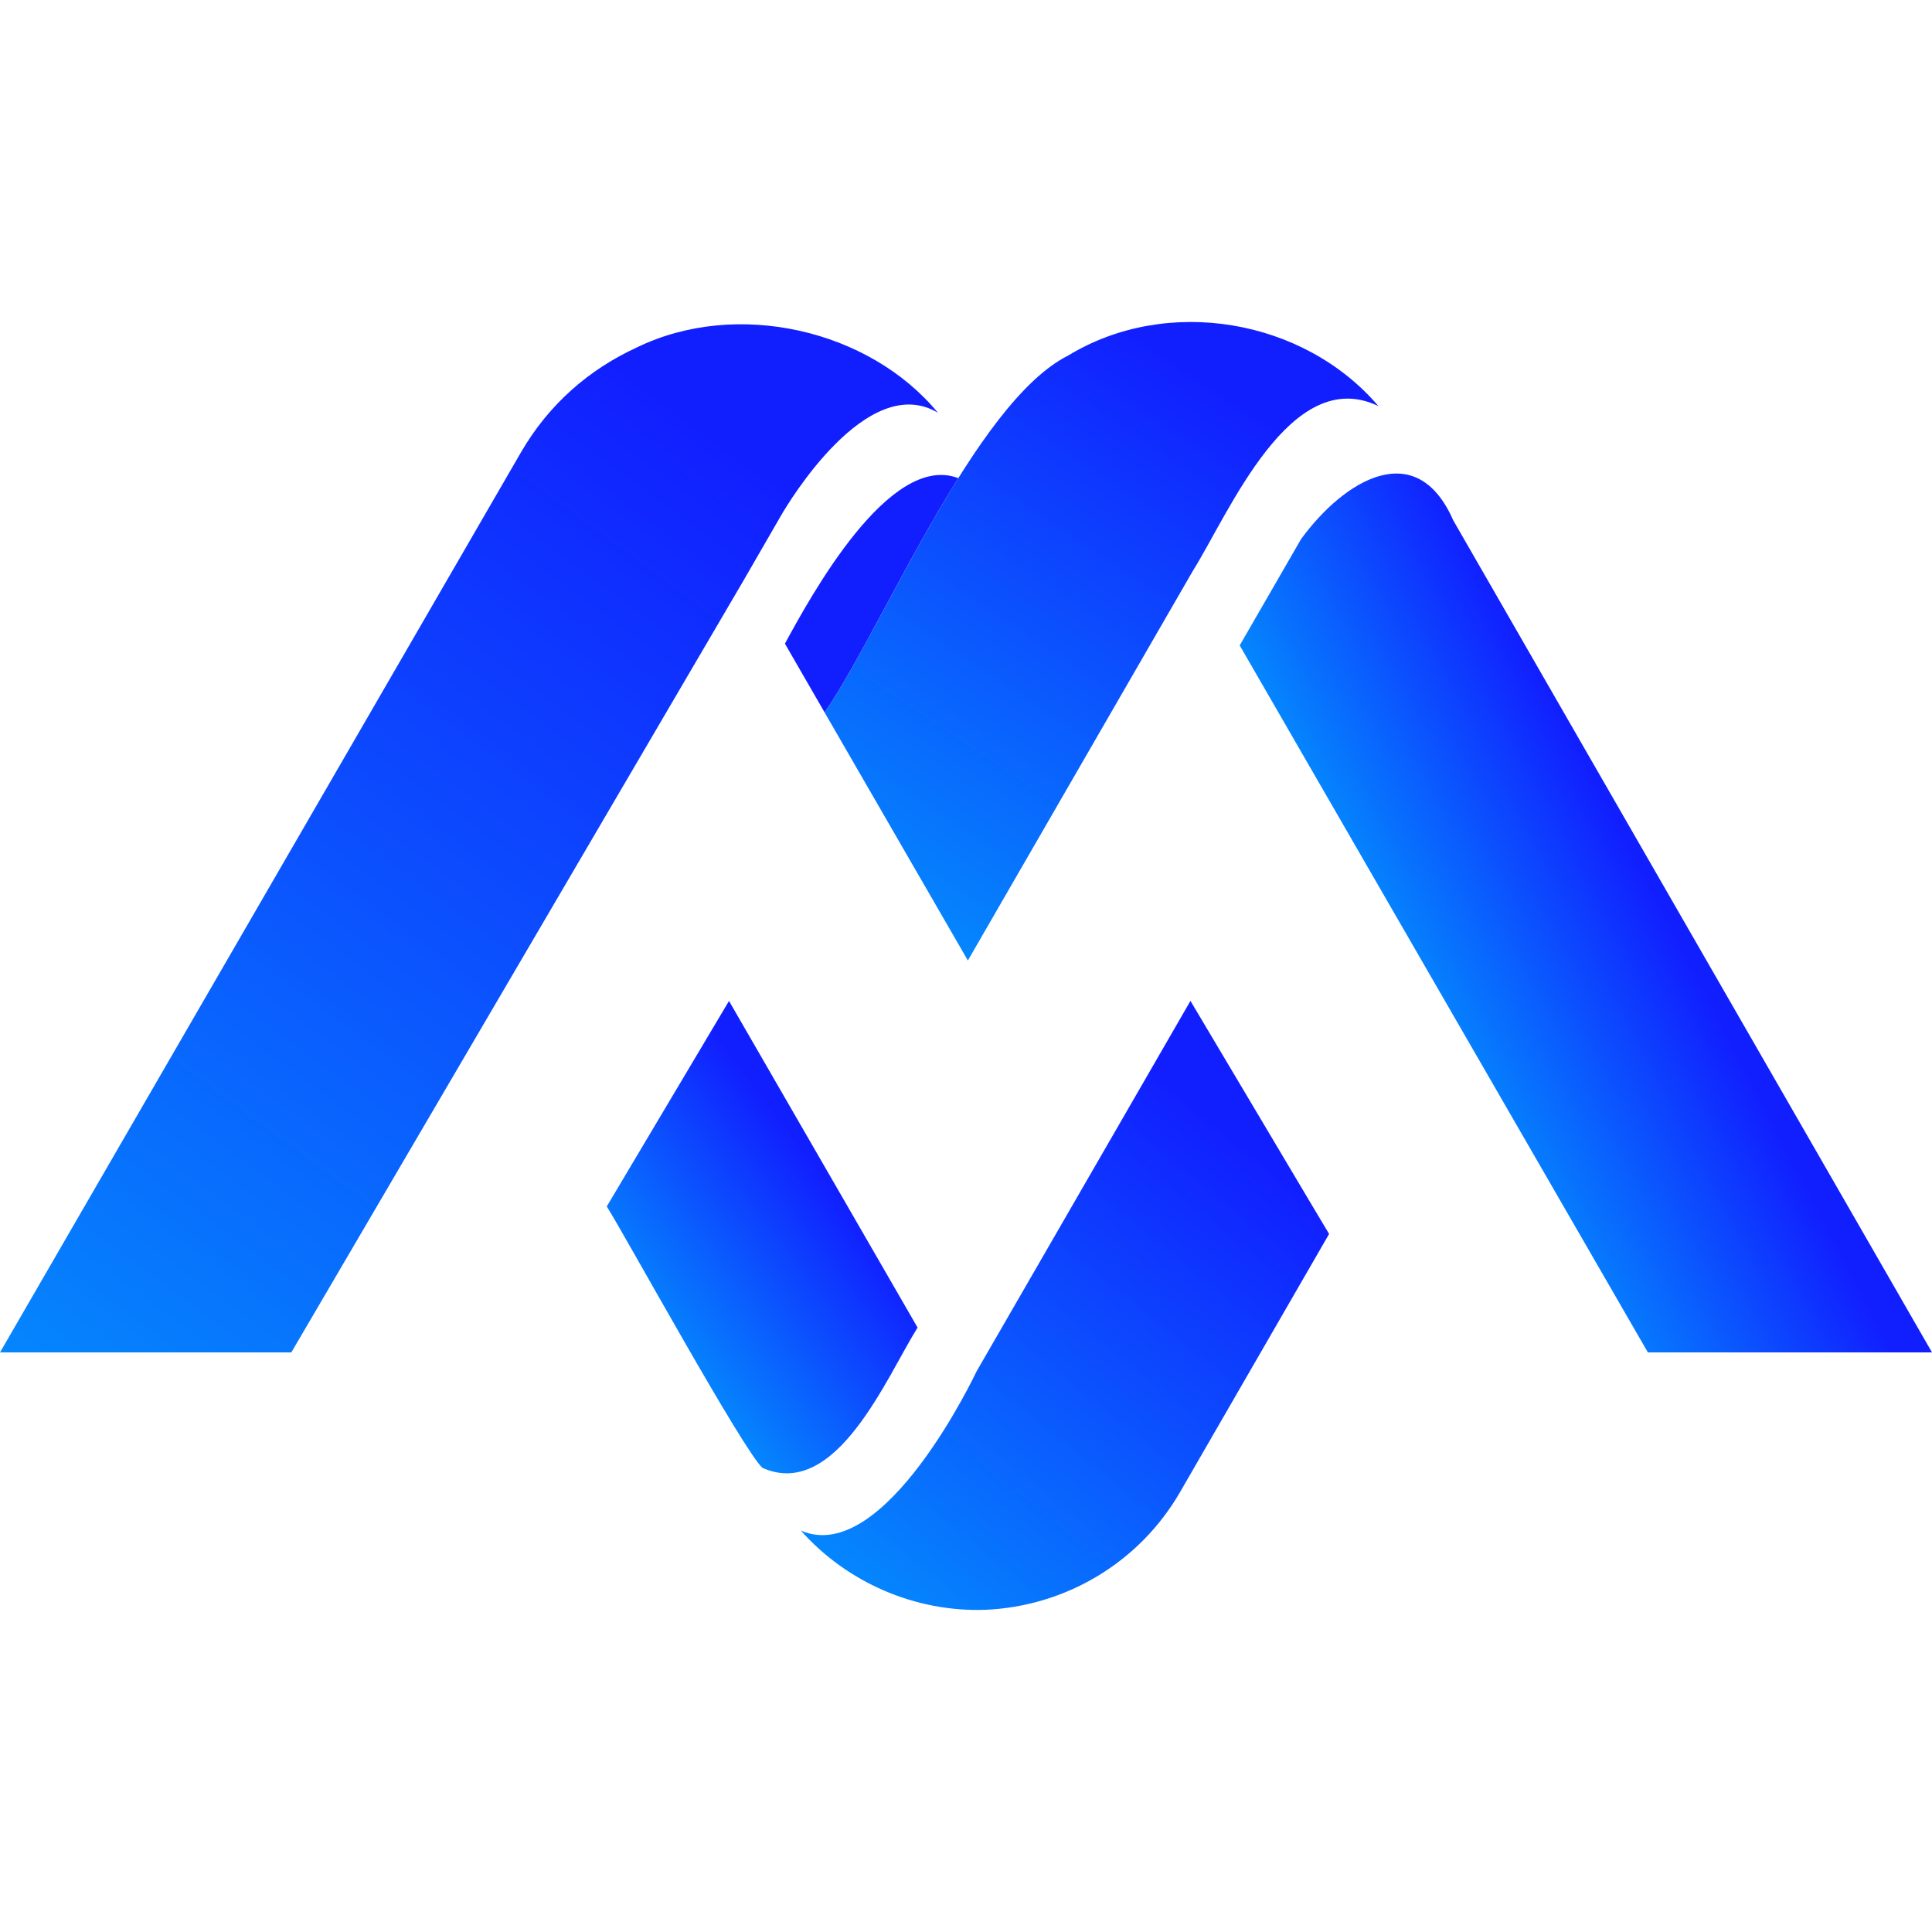
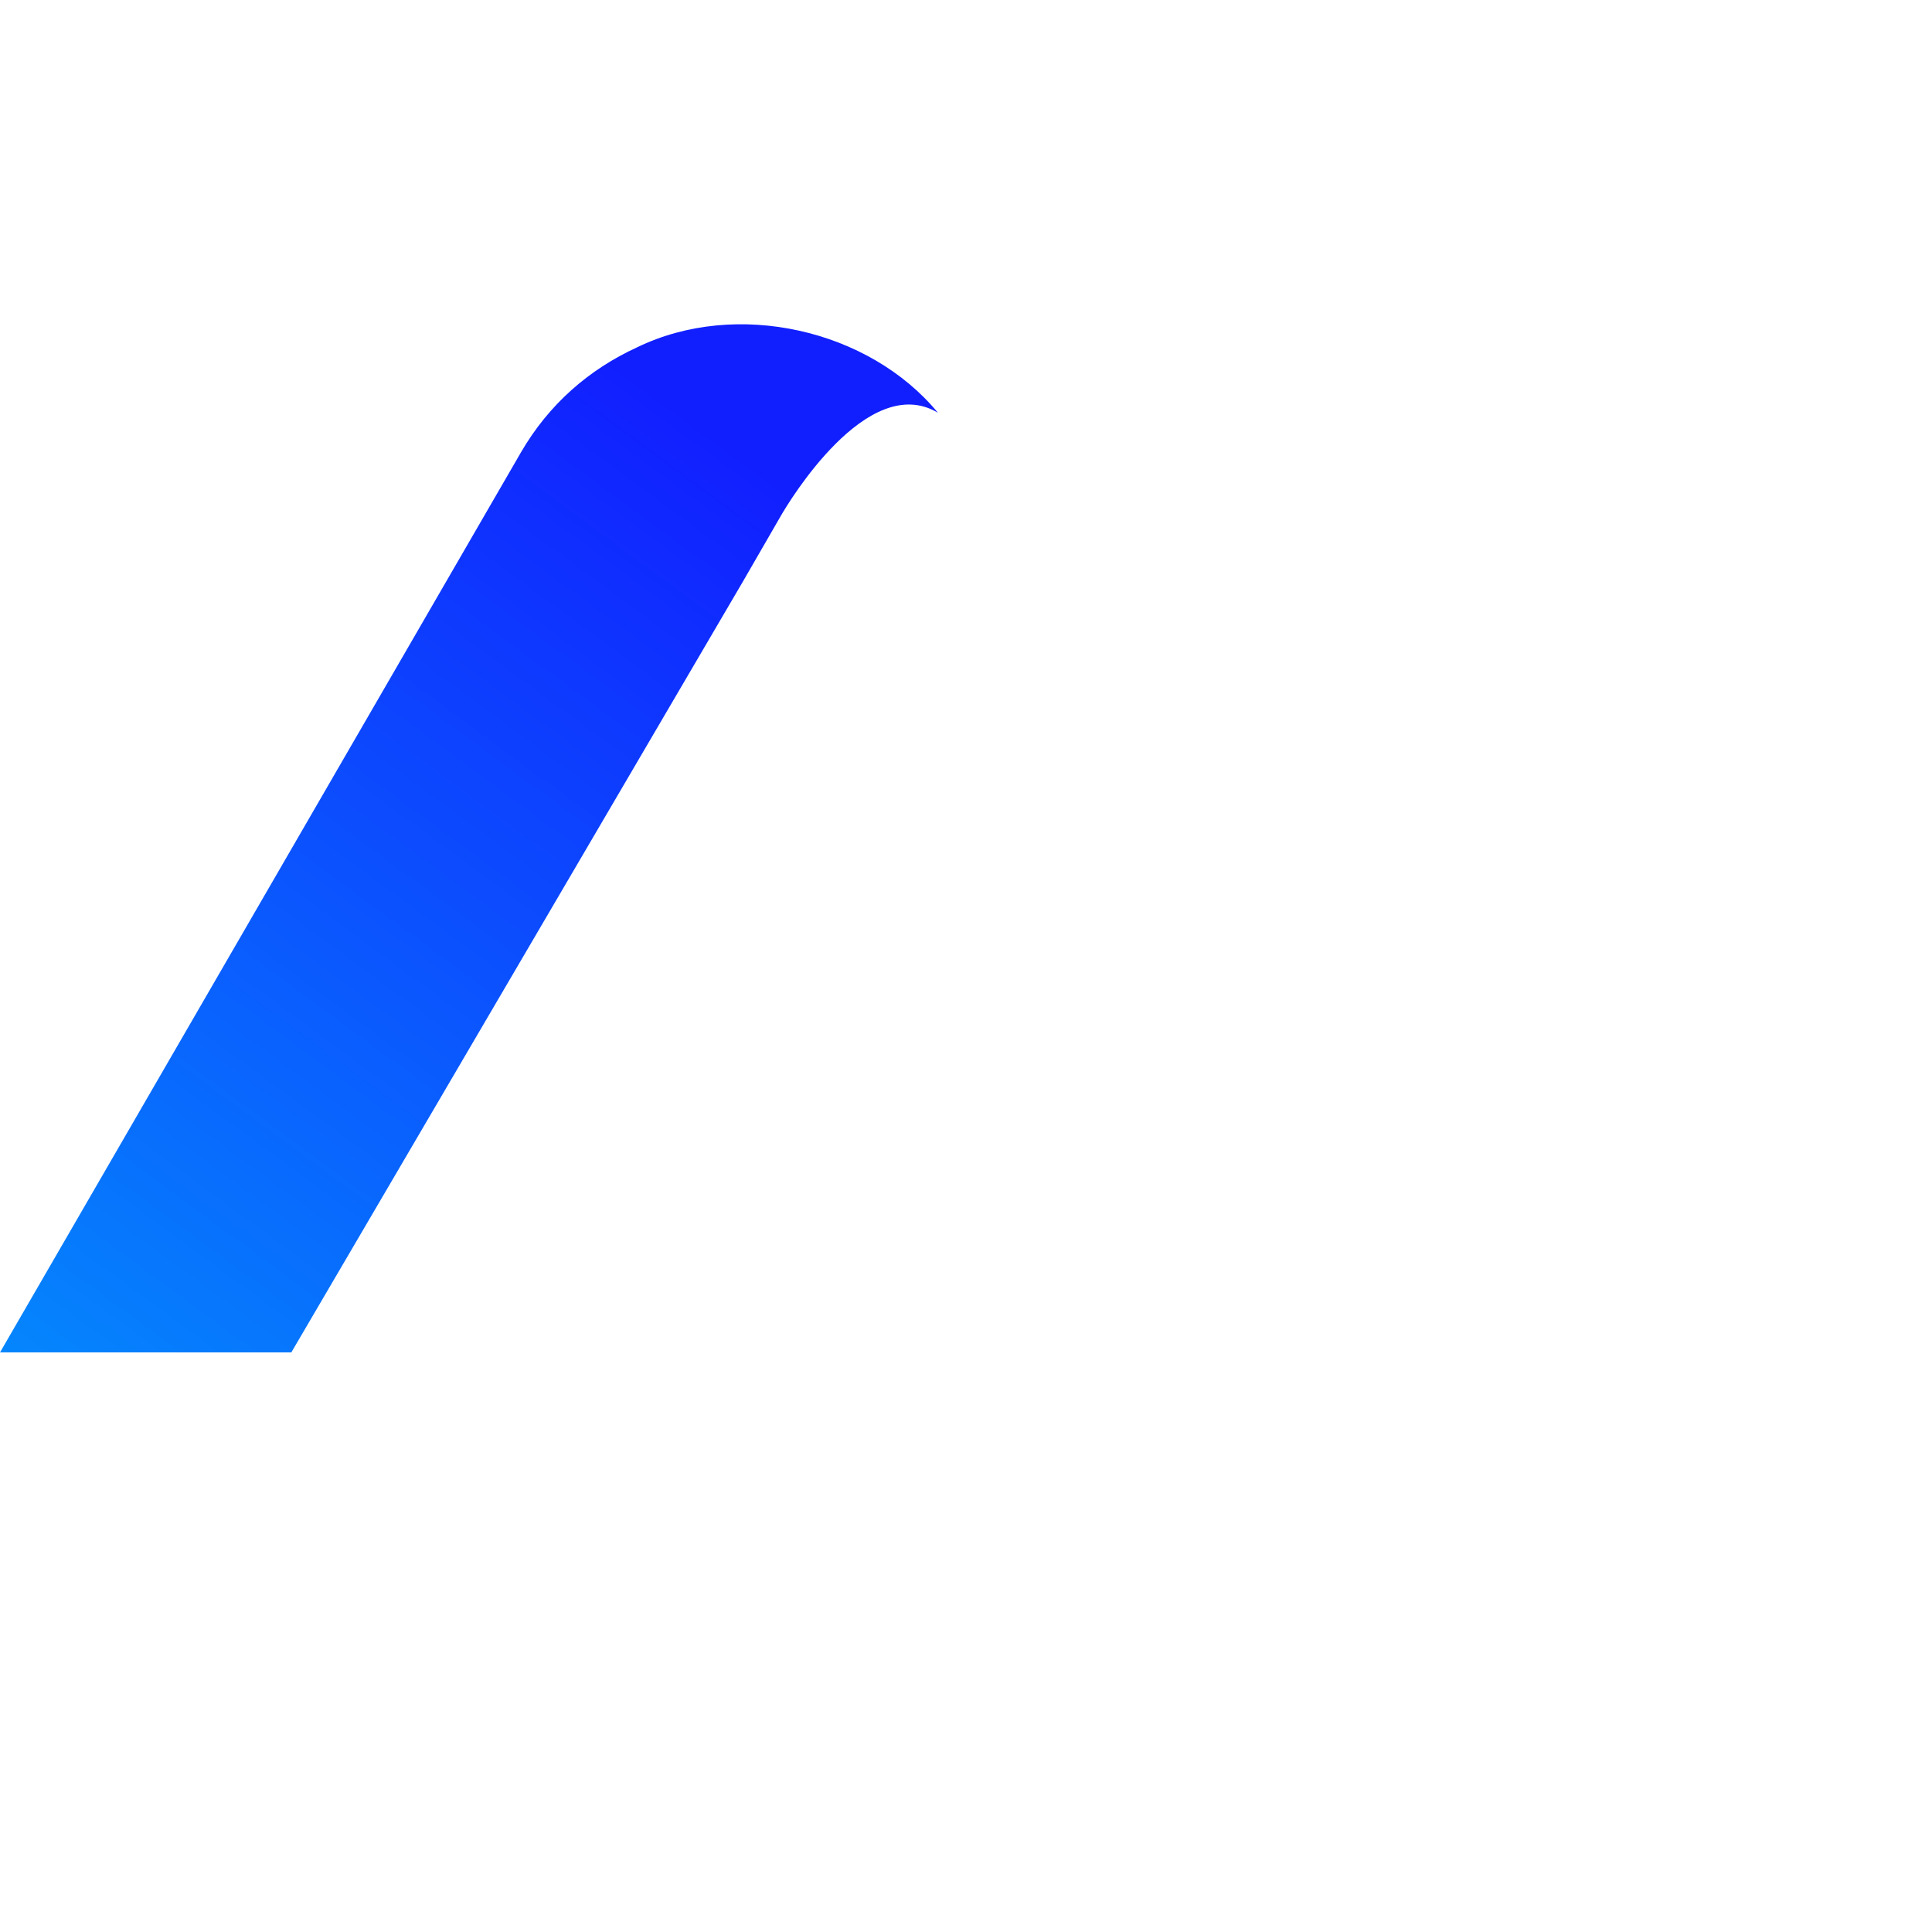
<svg xmlns="http://www.w3.org/2000/svg" id="Layer_1" data-name="Layer 1" height="32" width="32" viewBox="0 0 330 330">
  <defs>
    <linearGradient id="Logo5" x1="245.73" y1="175.33" x2="289.11" y2="152.69" gradientUnits="userSpaceOnUse">
      <stop offset="0" stop-color="#0586fd" />
      <stop offset=".88" stop-color="#111fff" />
    </linearGradient>
    <linearGradient id="Logo2" x1="8.26" y1="237.07" x2="141.71" y2="55.49" gradientUnits="userSpaceOnUse">
      <stop offset="0" stop-color="#0586fd" />
      <stop offset=".88" stop-color="#111fff" />
    </linearGradient>
    <linearGradient id="Logo_1" data-name="Logo 1" x1="111.51" y1="226.34" x2="146.44" y2="199.67" gradientUnits="userSpaceOnUse">
      <stop offset="0" stop-color="#0586fd" />
      <stop offset=".88" stop-color="#111fff" />
    </linearGradient>
    <linearGradient id="Logo4" x1="152.76" y1="275" x2="223.48" y2="187.18" gradientUnits="userSpaceOnUse">
      <stop offset="0" stop-color="#0586fd" />
      <stop offset=".88" stop-color="#111fff" />
    </linearGradient>
    <linearGradient id="Logo6" x1="148.13" y1="152.6" x2="214.25" y2="53.45" gradientUnits="userSpaceOnUse">
      <stop offset="0" stop-color="#0586fd" />
      <stop offset=".88" stop-color="#111fff" />
    </linearGradient>
    <linearGradient id="Logo3" x1="-259.81" y1="289.25" x2="158.03" y2="97.61" gradientUnits="userSpaceOnUse">
      <stop offset="0" stop-color="#0586fd" />
      <stop offset=".88" stop-color="#111fff" />
    </linearGradient>
  </defs>
-   <path d="M248.22,88.87c-6.31-14.4-18.64-6.84-25.98,3.2,0,0-10.49,18.17-10.49,18.17l69.72,120.76h48.53s-81.78-142.13-81.78-142.13Z" fill="url(#Logo5)" stroke-width="0" />
  <path d="M160.21,70.51c-11.72-14.24-34.4-19.45-51.42-11.17-8.2,3.77-15.04,9.71-19.81,17.93C88.98,77.28,0,231,0,231h49.76L127.02,99.12l6.43-11.14c1.13-1.95,14.7-24.7,26.77-17.47Z" fill="url(#Logo2)" stroke-width="0" />
-   <path d="M103.64,206.07c2.74,4.26,23.51,42.08,26.62,44.67,12.62,5.54,21.24-15.68,26.47-23.98l-32.21-55.79-20.88,35.1Z" fill="url(#Logo_1)" stroke-width="0" />
-   <path d="M203.34,170.96l-36.53,63.27s-15.71,33.46-30.02,27.2c7.94,8.95,19.62,13.94,31.48,13.54,13.71-.59,26.31-8.02,33.31-20.14,0,0,25.44-44.06,25.44-44.06-.3-.45-23.4-39.38-23.68-39.81Z" fill="url(#Logo4)" stroke-width="0" />
-   <path d="M235.39,69.3c-12.78-14.91-36.09-18.83-52.92-8.58-15.93,7.97-31.84,46.85-41.62,60.97.22.36,24.26,42.04,24.47,42.37,9.01-15.58,29.63-51.34,38.41-66.52,6.21-9.9,16.67-35.44,31.73-28.17,0,0-.05-.06-.06-.07Z" fill="url(#Logo6)" stroke-width="0" />
-   <path d="M163.68,81.67c-8.93,14.25-16.98,31.56-22.83,40.02l-6.78-11.75c4.32-7.93,17.81-32.78,29.61-28.27Z" fill="url(#Logo3)" stroke-width="0" />
</svg>